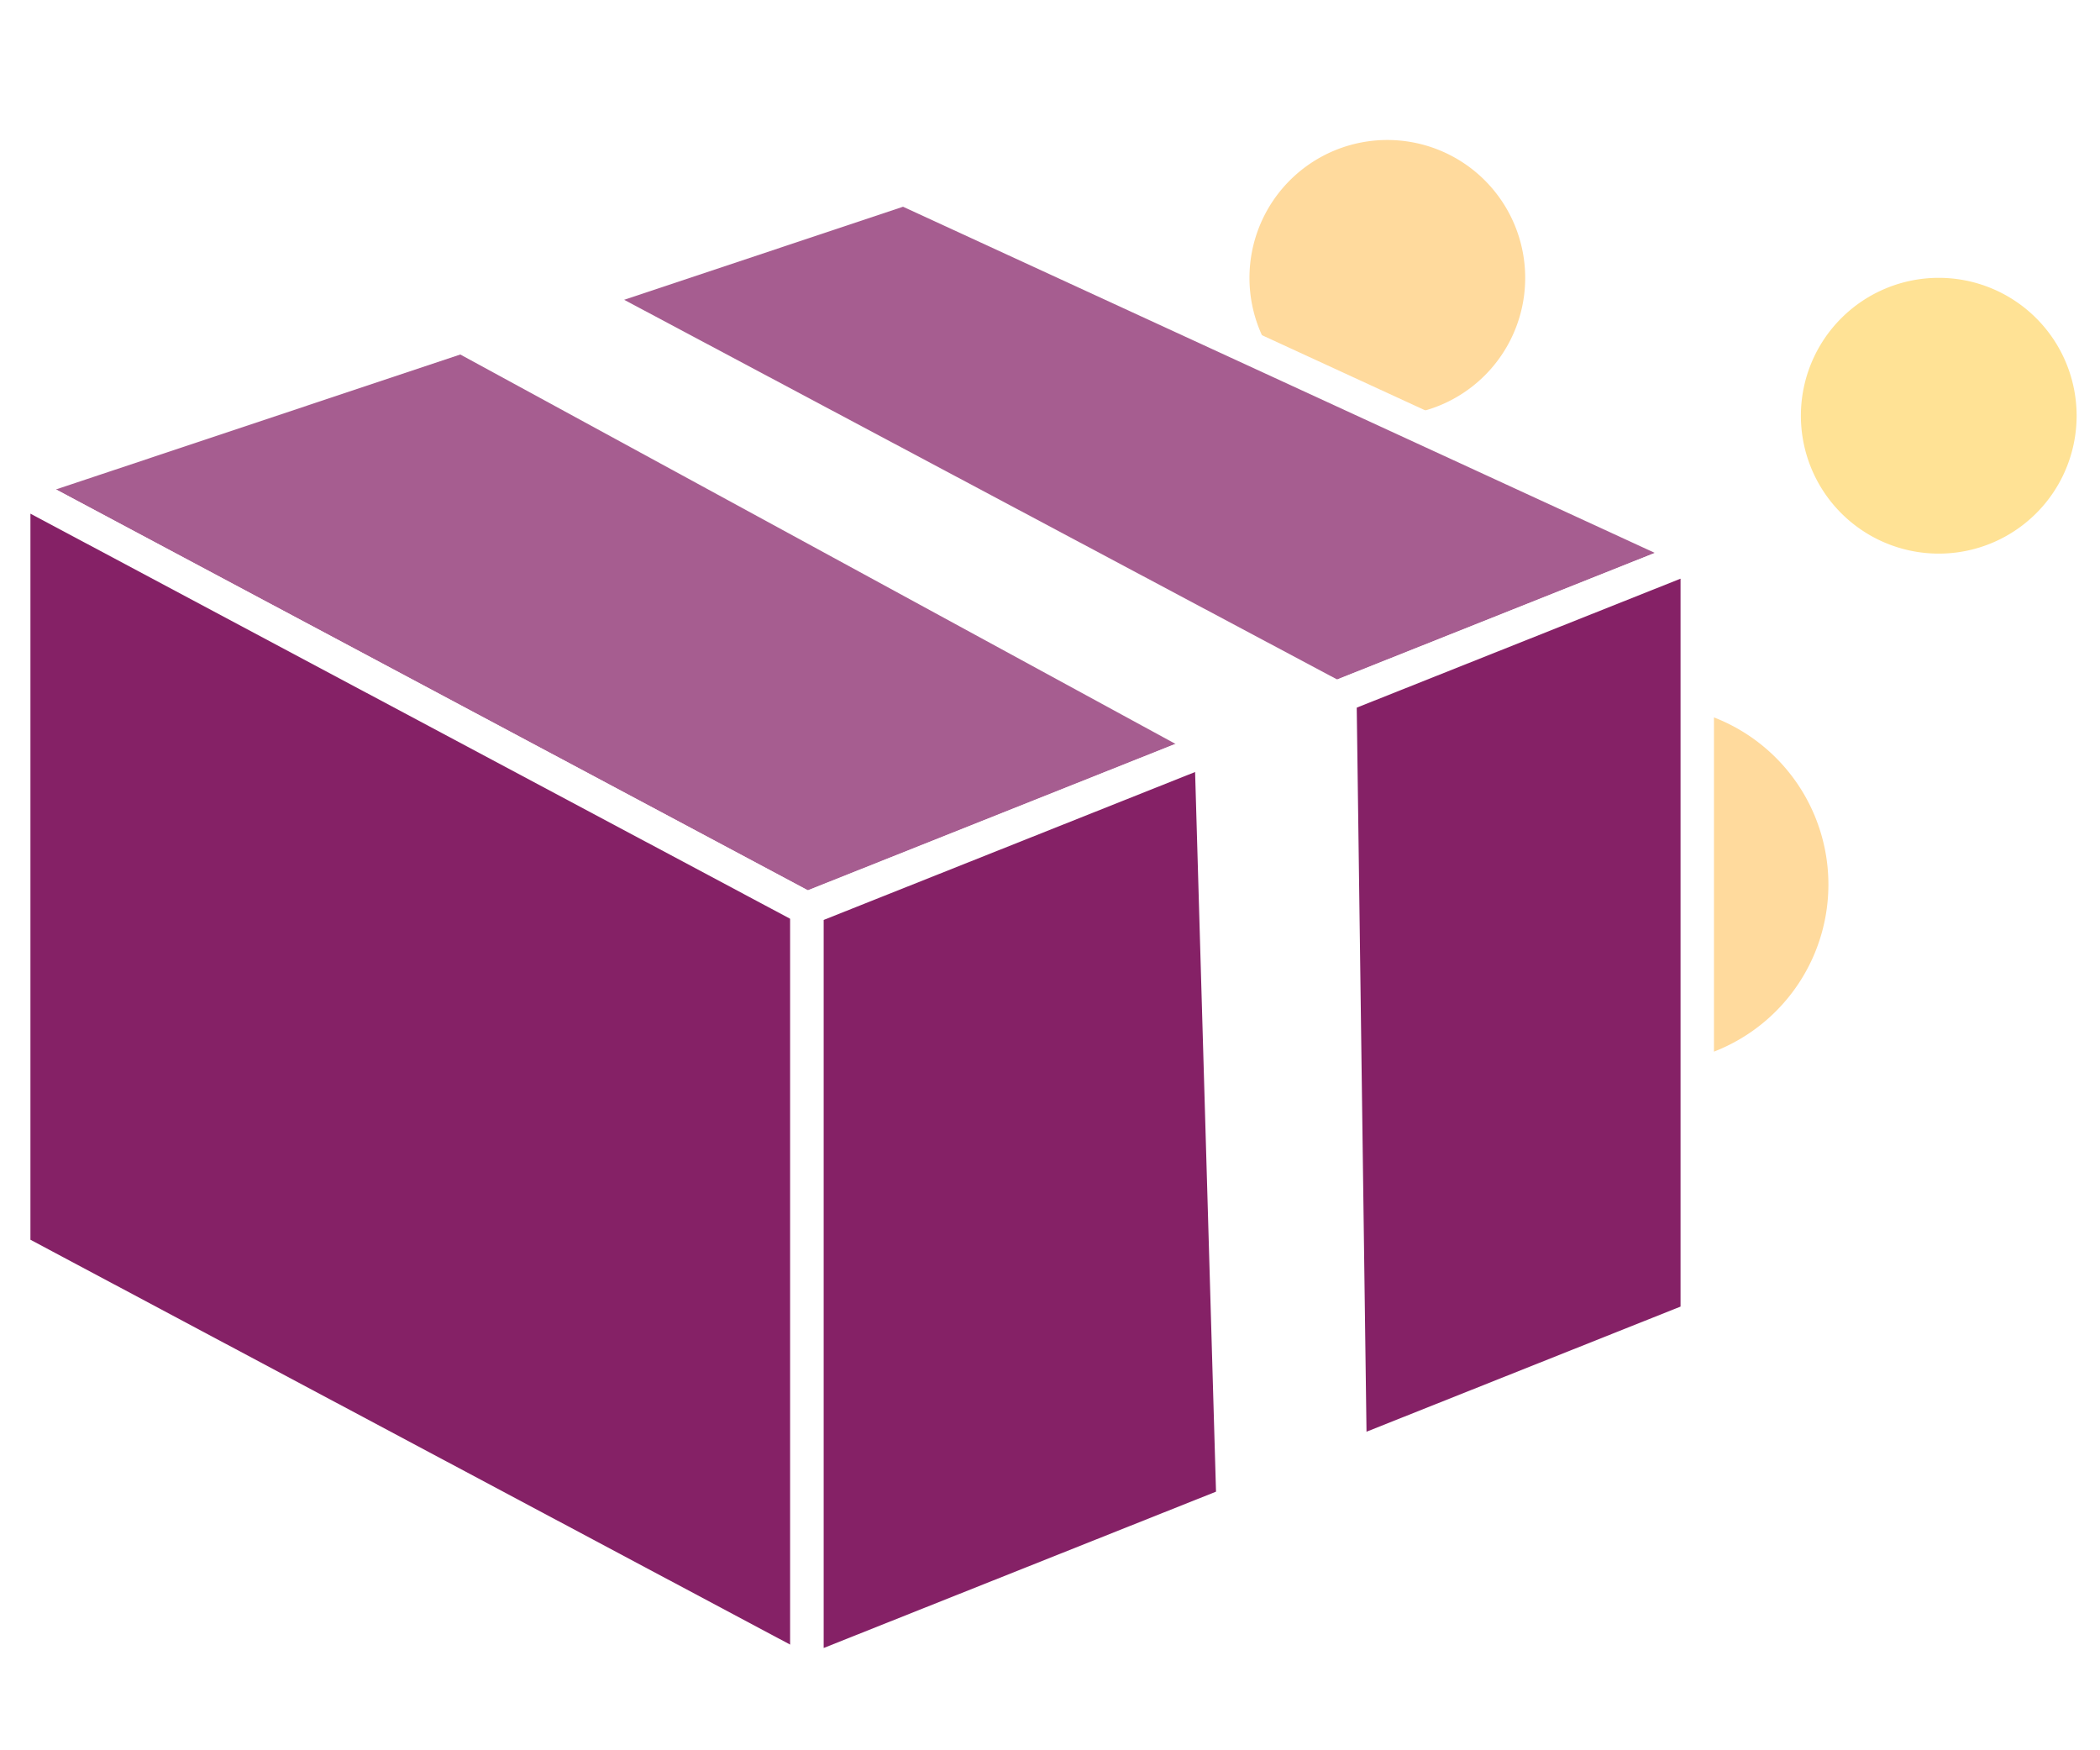
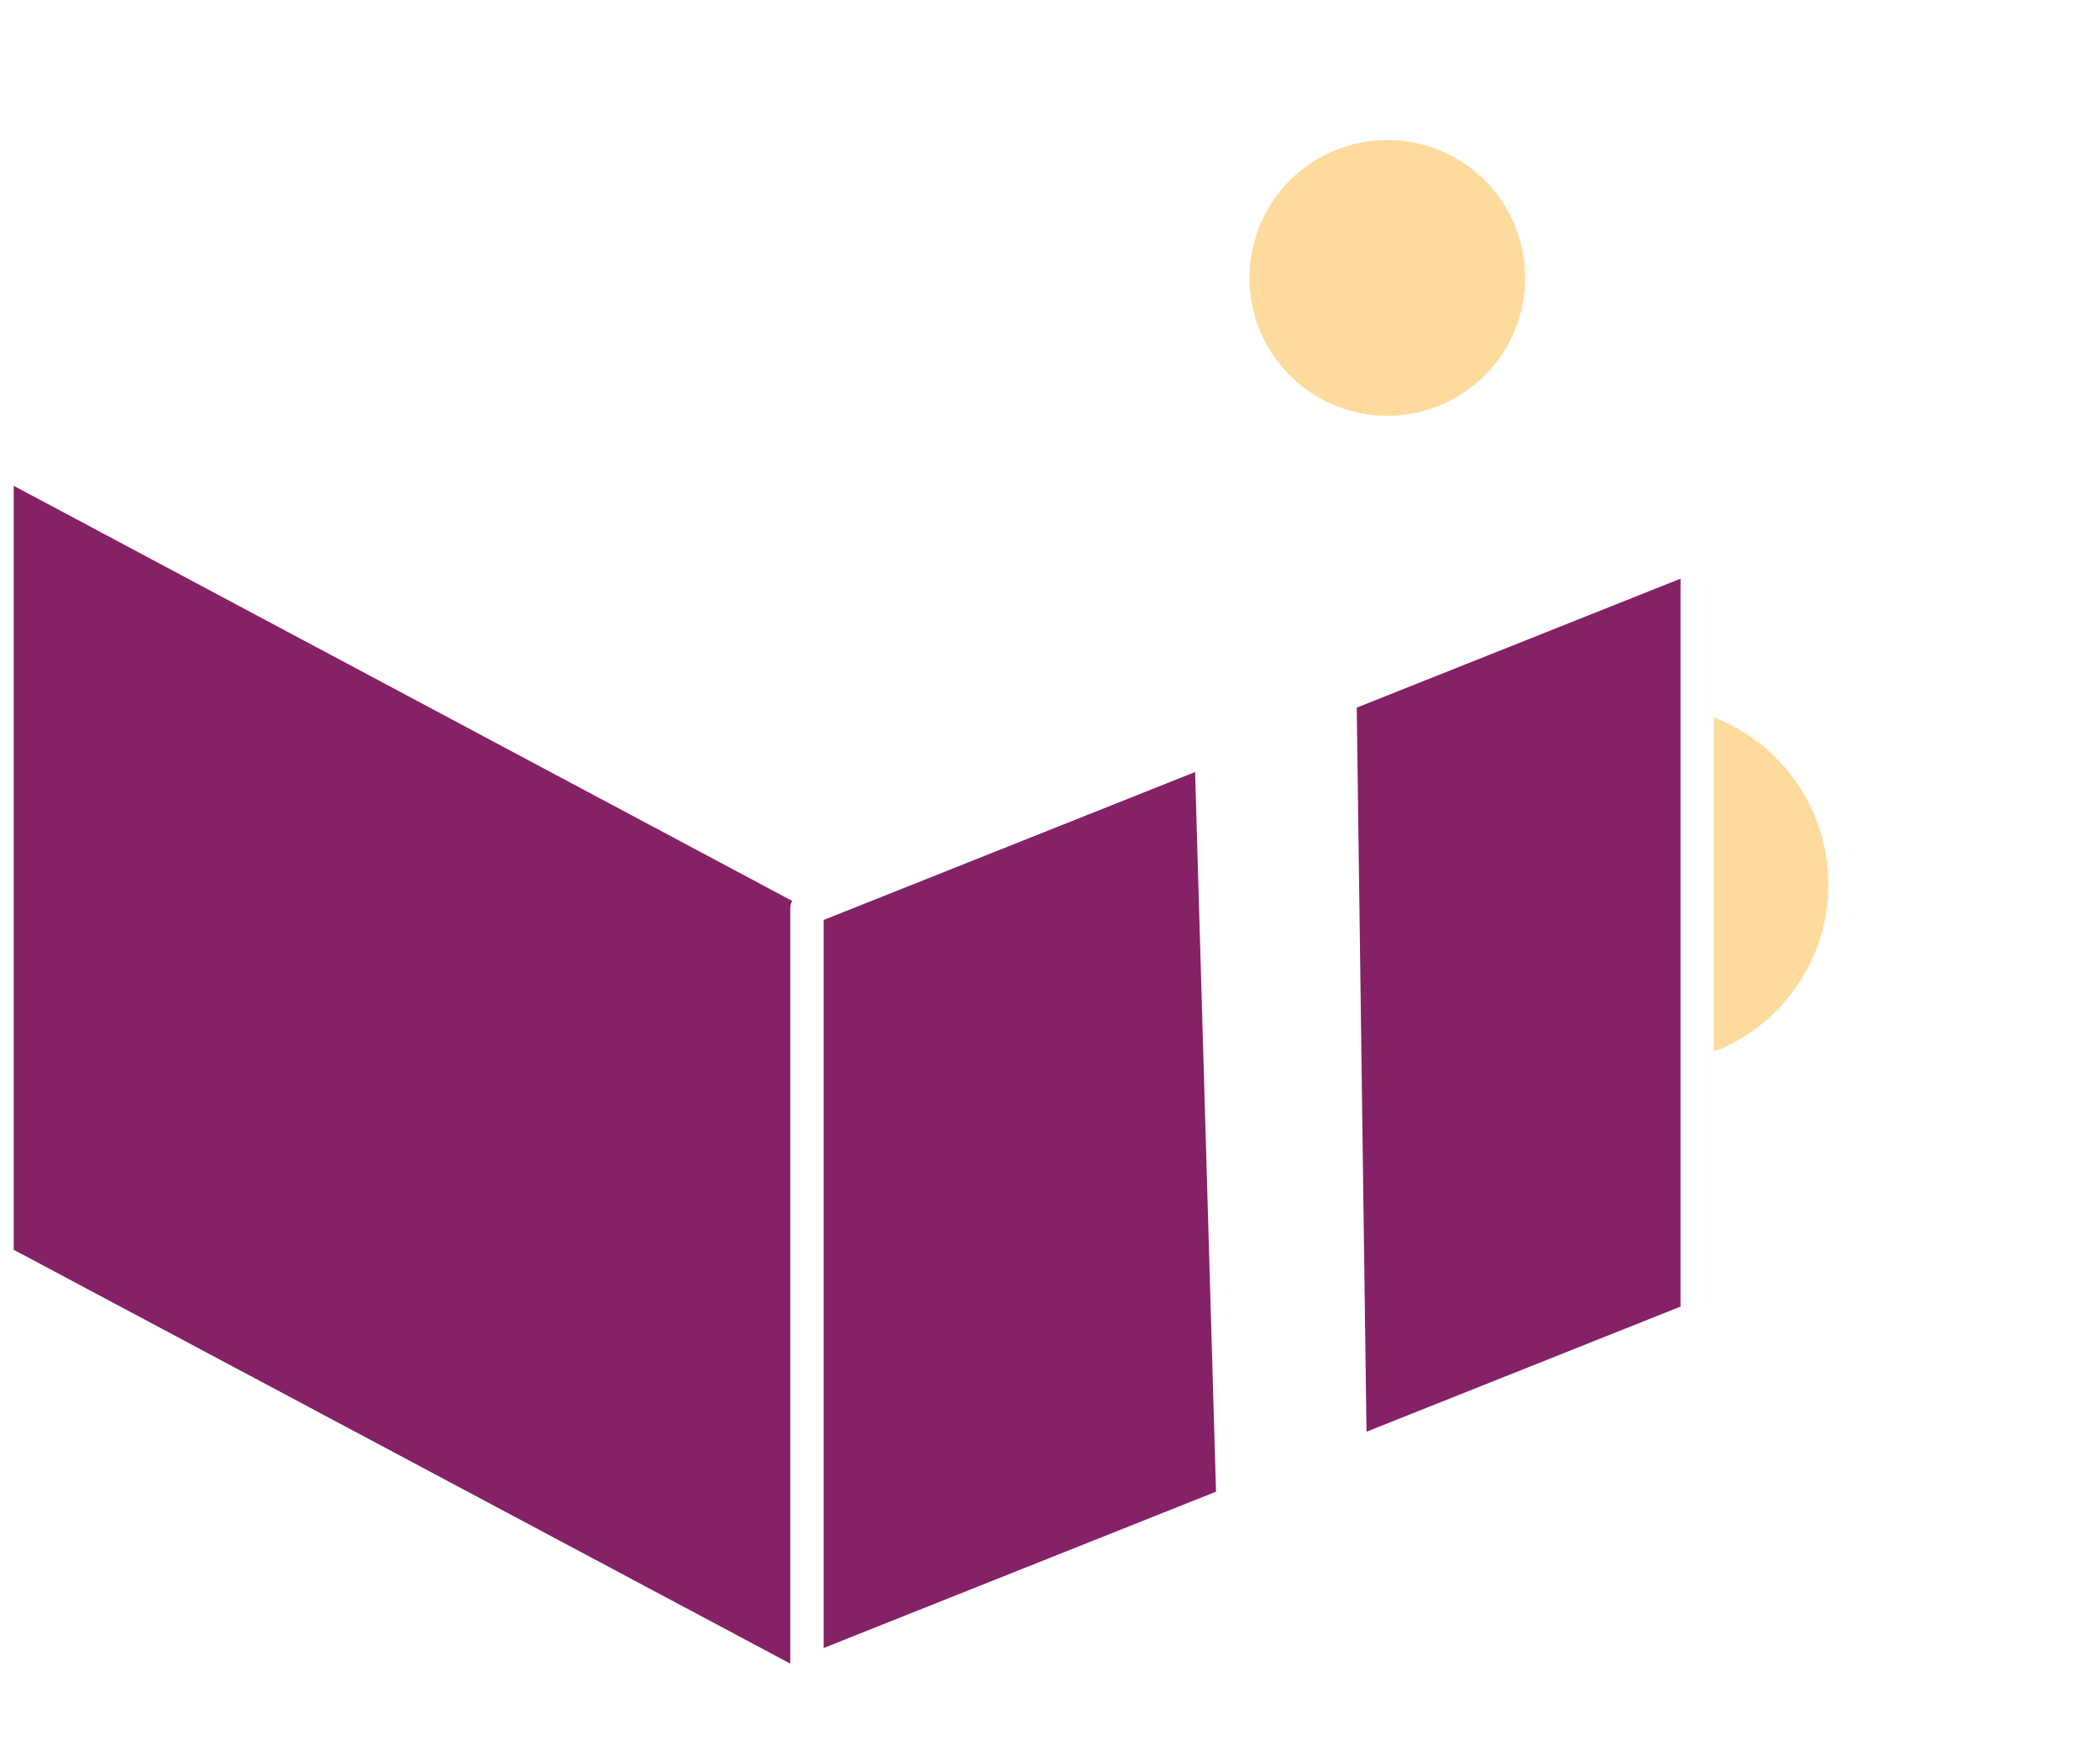
<svg xmlns="http://www.w3.org/2000/svg" width="60" height="50" viewBox="0 0 60 50">
  <defs>
    <clipPath id="a">
      <path d="M.477,8.965,23.141,21.046,48.578,10.912,25.914.478Z" transform="translate(-0.477 -0.478)" fill="#a65d90" />
    </clipPath>
    <clipPath id="b">
-       <rect width="48.885" height="43.175" fill="none" />
-     </clipPath>
+       </clipPath>
    <clipPath id="c">
      <path d="M.477,32.624,23.141,44.7V22.883L.477,10.8Z" transform="translate(-0.477 -10.802)" fill="#852166" />
    </clipPath>
    <clipPath id="e">
      <path d="M28.047,23.3V45.126L53.484,34.993V13.171Z" transform="translate(-28.047 -13.171)" fill="none" />
    </clipPath>
  </defs>
  <g transform="translate(-697 -50)">
    <rect width="60" height="50" transform="translate(697 50)" fill="#fff" />
    <g transform="translate(-164 -1232)">
      <path d="M23.724,33.348a5.12,5.12,0,1,1,5.12-5.12,5.12,5.12,0,0,1-5.12,5.12" transform="translate(884.396 1279.04)" fill="#ffda9d" />
      <path d="M13.526,7.877a3.939,3.939,0,1,1,3.939-3.939,3.938,3.938,0,0,1-3.939,3.939" transform="translate(887.112 1286)" fill="#ffda9d" />
-       <path d="M36.07,13.513a3.939,3.939,0,1,1,3.939-3.939,3.938,3.938,0,0,1-3.939,3.939" transform="translate(880.323 1284.302)" fill="#ffe295" />
      <g transform="translate(861.392 1287.393)">
        <g clip-path="url(#a)">
-           <rect width="48.101" height="20.568" transform="translate(0 0)" fill="#a65d90" />
-         </g>
+           </g>
      </g>
      <g transform="translate(861 1287)">
        <g clip-path="url(#b)">
          <path d="M23.141,21.046.477,8.966,25.914.478,48.578,10.912Z" transform="translate(-0.085 -0.085)" fill="none" stroke="#fff" stroke-linecap="round" stroke-linejoin="round" stroke-width="0.955" />
        </g>
      </g>
      <g transform="translate(861.392 1295.88)">
        <g clip-path="url(#c)">
          <path d="M0,0H22.664V33.9H0Z" transform="translate(0 0)" fill="#852166" />
        </g>
      </g>
      <g transform="translate(861 1287)">
        <g clip-path="url(#b)">
-           <path d="M23.141,22.883V44.7L.477,32.624V10.8Z" transform="translate(-0.085 -1.922)" fill="none" stroke="#fff" stroke-linecap="round" stroke-linejoin="round" stroke-width="0.955" />
-         </g>
+           </g>
      </g>
      <g transform="translate(884.056 1297.827)">
        <g clip-path="url(#e)">
          <path d="M0,0H25.437V31.955H0Z" transform="translate(0)" fill="#852166" />
        </g>
      </g>
    </g>
    <path d="M53.484,13.171V34.993L28.047,45.126V23.3Z" transform="translate(692.009 52.656)" fill="none" stroke="#fff" stroke-linecap="round" stroke-linejoin="round" stroke-width="0.955" />
    <path d="M15.194,5.424,36.835,17.205l4.626-1.843L19.541,3.691Z" transform="translate(694.296 54.343)" fill="#fff" />
    <path d="M46.439,39.59l-.293-21.7L41.52,19.732,42.147,41.3Z" transform="translate(689.611 51.817)" fill="#fff" />
  </g>
</svg>